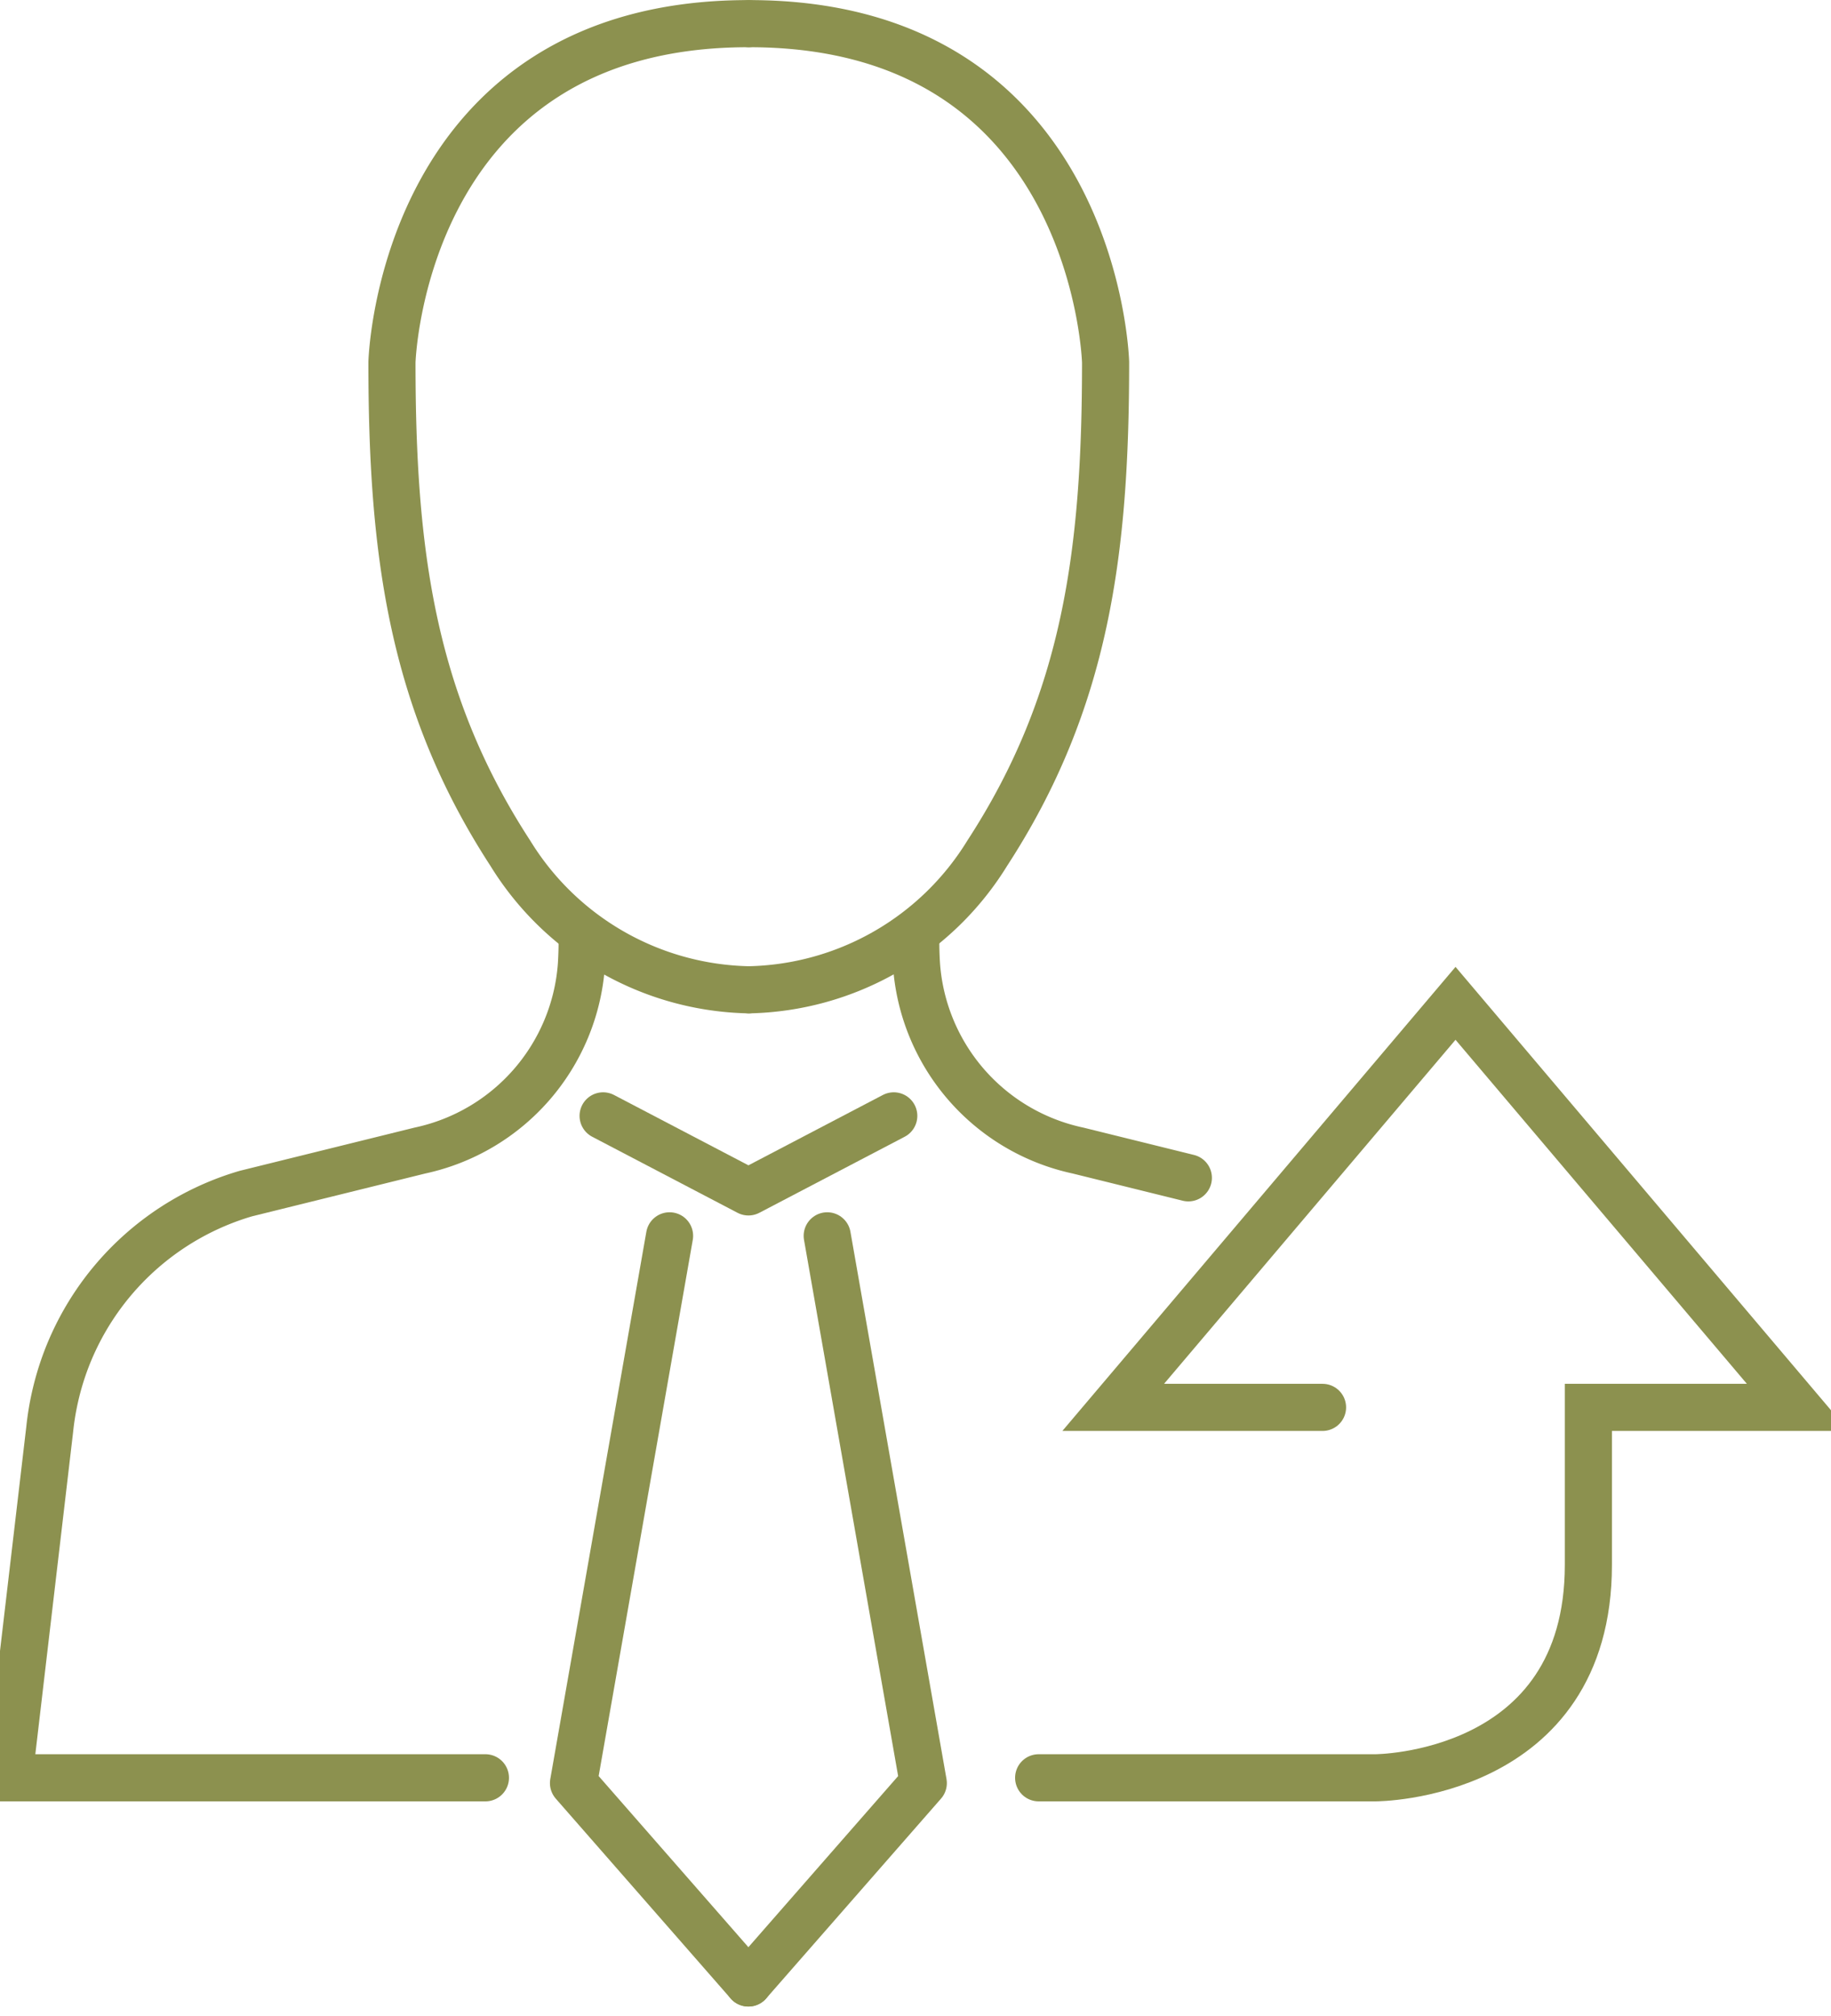
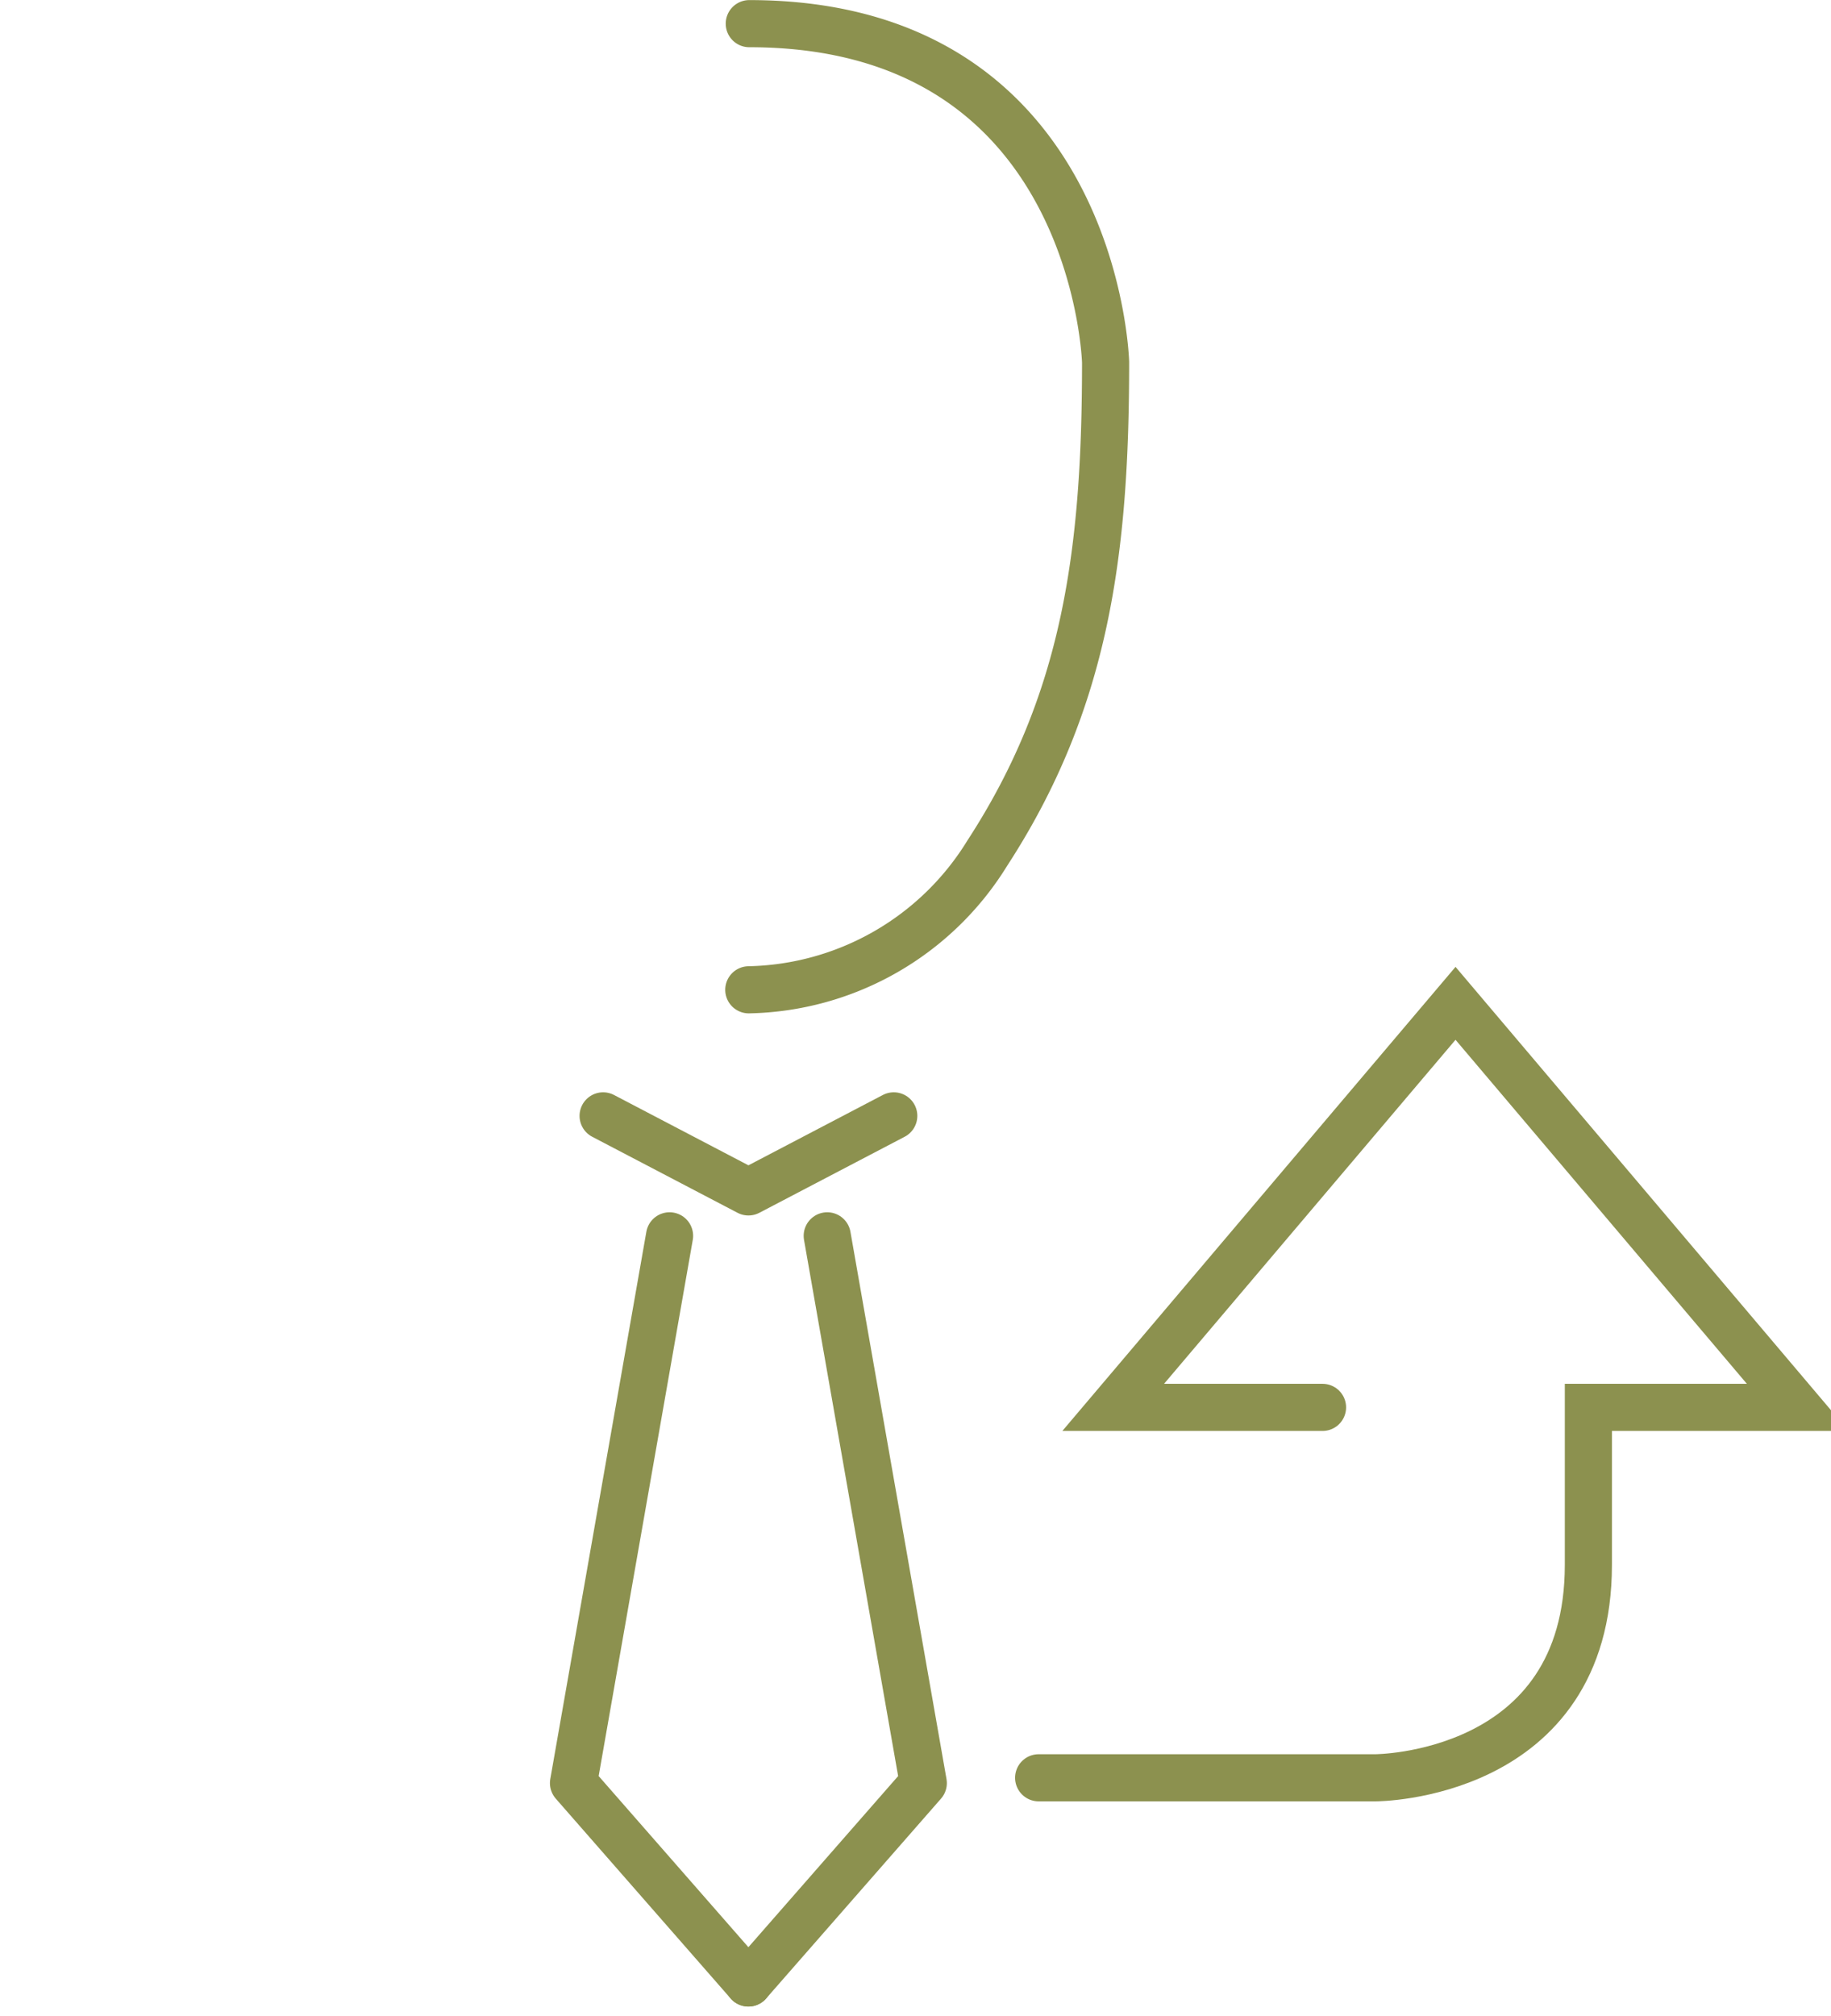
<svg xmlns="http://www.w3.org/2000/svg" preserveAspectRatio="xMidYMid slice" width="218px" height="240px" viewBox="0 0 41.904 45.26">
  <g id="Gruppe_10168" data-name="Gruppe 10168" transform="translate(-619.63 -1808.226)">
    <g id="Gruppe_10166" data-name="Gruppe 10166">
      <g id="Gruppe_10162" data-name="Gruppe 10162">
        <g id="Gruppe_10160" data-name="Gruppe 10160">
          <path id="Pfad_8953" data-name="Pfad 8953" d="M638.6,1835.968l2.157,12.285-3.927,4.487" fill="none" stroke="#8c914f" stroke-linecap="round" stroke-linejoin="round" stroke-width="1.058" />
        </g>
        <g id="Gruppe_10161" data-name="Gruppe 10161">
          <path id="Pfad_8954" data-name="Pfad 8954" d="M635.06,1835.968l-2.157,12.285,3.927,4.487" fill="none" stroke="#8c914f" stroke-linecap="round" stroke-linejoin="round" stroke-width="1.058" />
        </g>
        <path id="Pfad_8955" data-name="Pfad 8955" d="M640.094,1833.275l-3.263,1.707h0l-3.263-1.707" fill="none" stroke="#8c914f" stroke-linecap="round" stroke-linejoin="round" stroke-width="1.058" />
      </g>
      <g id="Gruppe_10163" data-name="Gruppe 10163">
        <path id="Pfad_8956" data-name="Pfad 8956" d="M636.839,1830.445h0a6.433,6.433,0,0,0,5.353-3.065h0c2.222-3.413,2.658-6.78,2.658-11.023h0s-.207-7.6-8-7.6" fill="none" stroke="#8c914f" stroke-linecap="round" stroke-miterlimit="10" stroke-width="1.058" />
      </g>
      <g id="Gruppe_10164" data-name="Gruppe 10164">
-         <path id="Pfad_8957" data-name="Pfad 8957" d="M636.839,1830.445h0a6.434,6.434,0,0,1-5.354-3.065h0c-2.222-3.413-2.658-6.78-2.658-11.023h0s.207-7.6,8-7.6" fill="none" stroke="#8c914f" stroke-linecap="round" stroke-miterlimit="10" stroke-width="1.058" />
-       </g>
+         </g>
      <g id="Gruppe_10165" data-name="Gruppe 10165">
-         <path id="Pfad_8958" data-name="Pfad 8958" d="M633.095,1829.168c.006.257,0,.5-.016.738a4.6,4.6,0,0,1-3.626,4.148l-3.908.966a6.174,6.174,0,0,0-4.071,3.834,6.25,6.25,0,0,0-.332,1.462l-.917,7.818h10.7" fill="none" stroke="#8c914f" stroke-linecap="round" stroke-miterlimit="10" stroke-width="1.058" />
-         <path id="Pfad_8959" data-name="Pfad 8959" d="M640.59,1829.168c-.006.257,0,.5.016.738a4.6,4.6,0,0,0,3.626,4.148l2.476.612" fill="none" stroke="#8c914f" stroke-linecap="round" stroke-miterlimit="10" stroke-width="1.058" />
-       </g>
+         </g>
    </g>
    <g id="Gruppe_10167" data-name="Gruppe 10167">
      <path id="Pfad_8960" data-name="Pfad 8960" d="M649.721,1839.819h-4.7l7.686-9.07,7.683,9.07h-4.7v3.534c0,4.781-4.782,4.781-4.782,4.781h-7.561" fill="none" stroke="#8c914f" stroke-linecap="round" stroke-miterlimit="10" stroke-width="1.058" />
    </g>
  </g>
</svg>